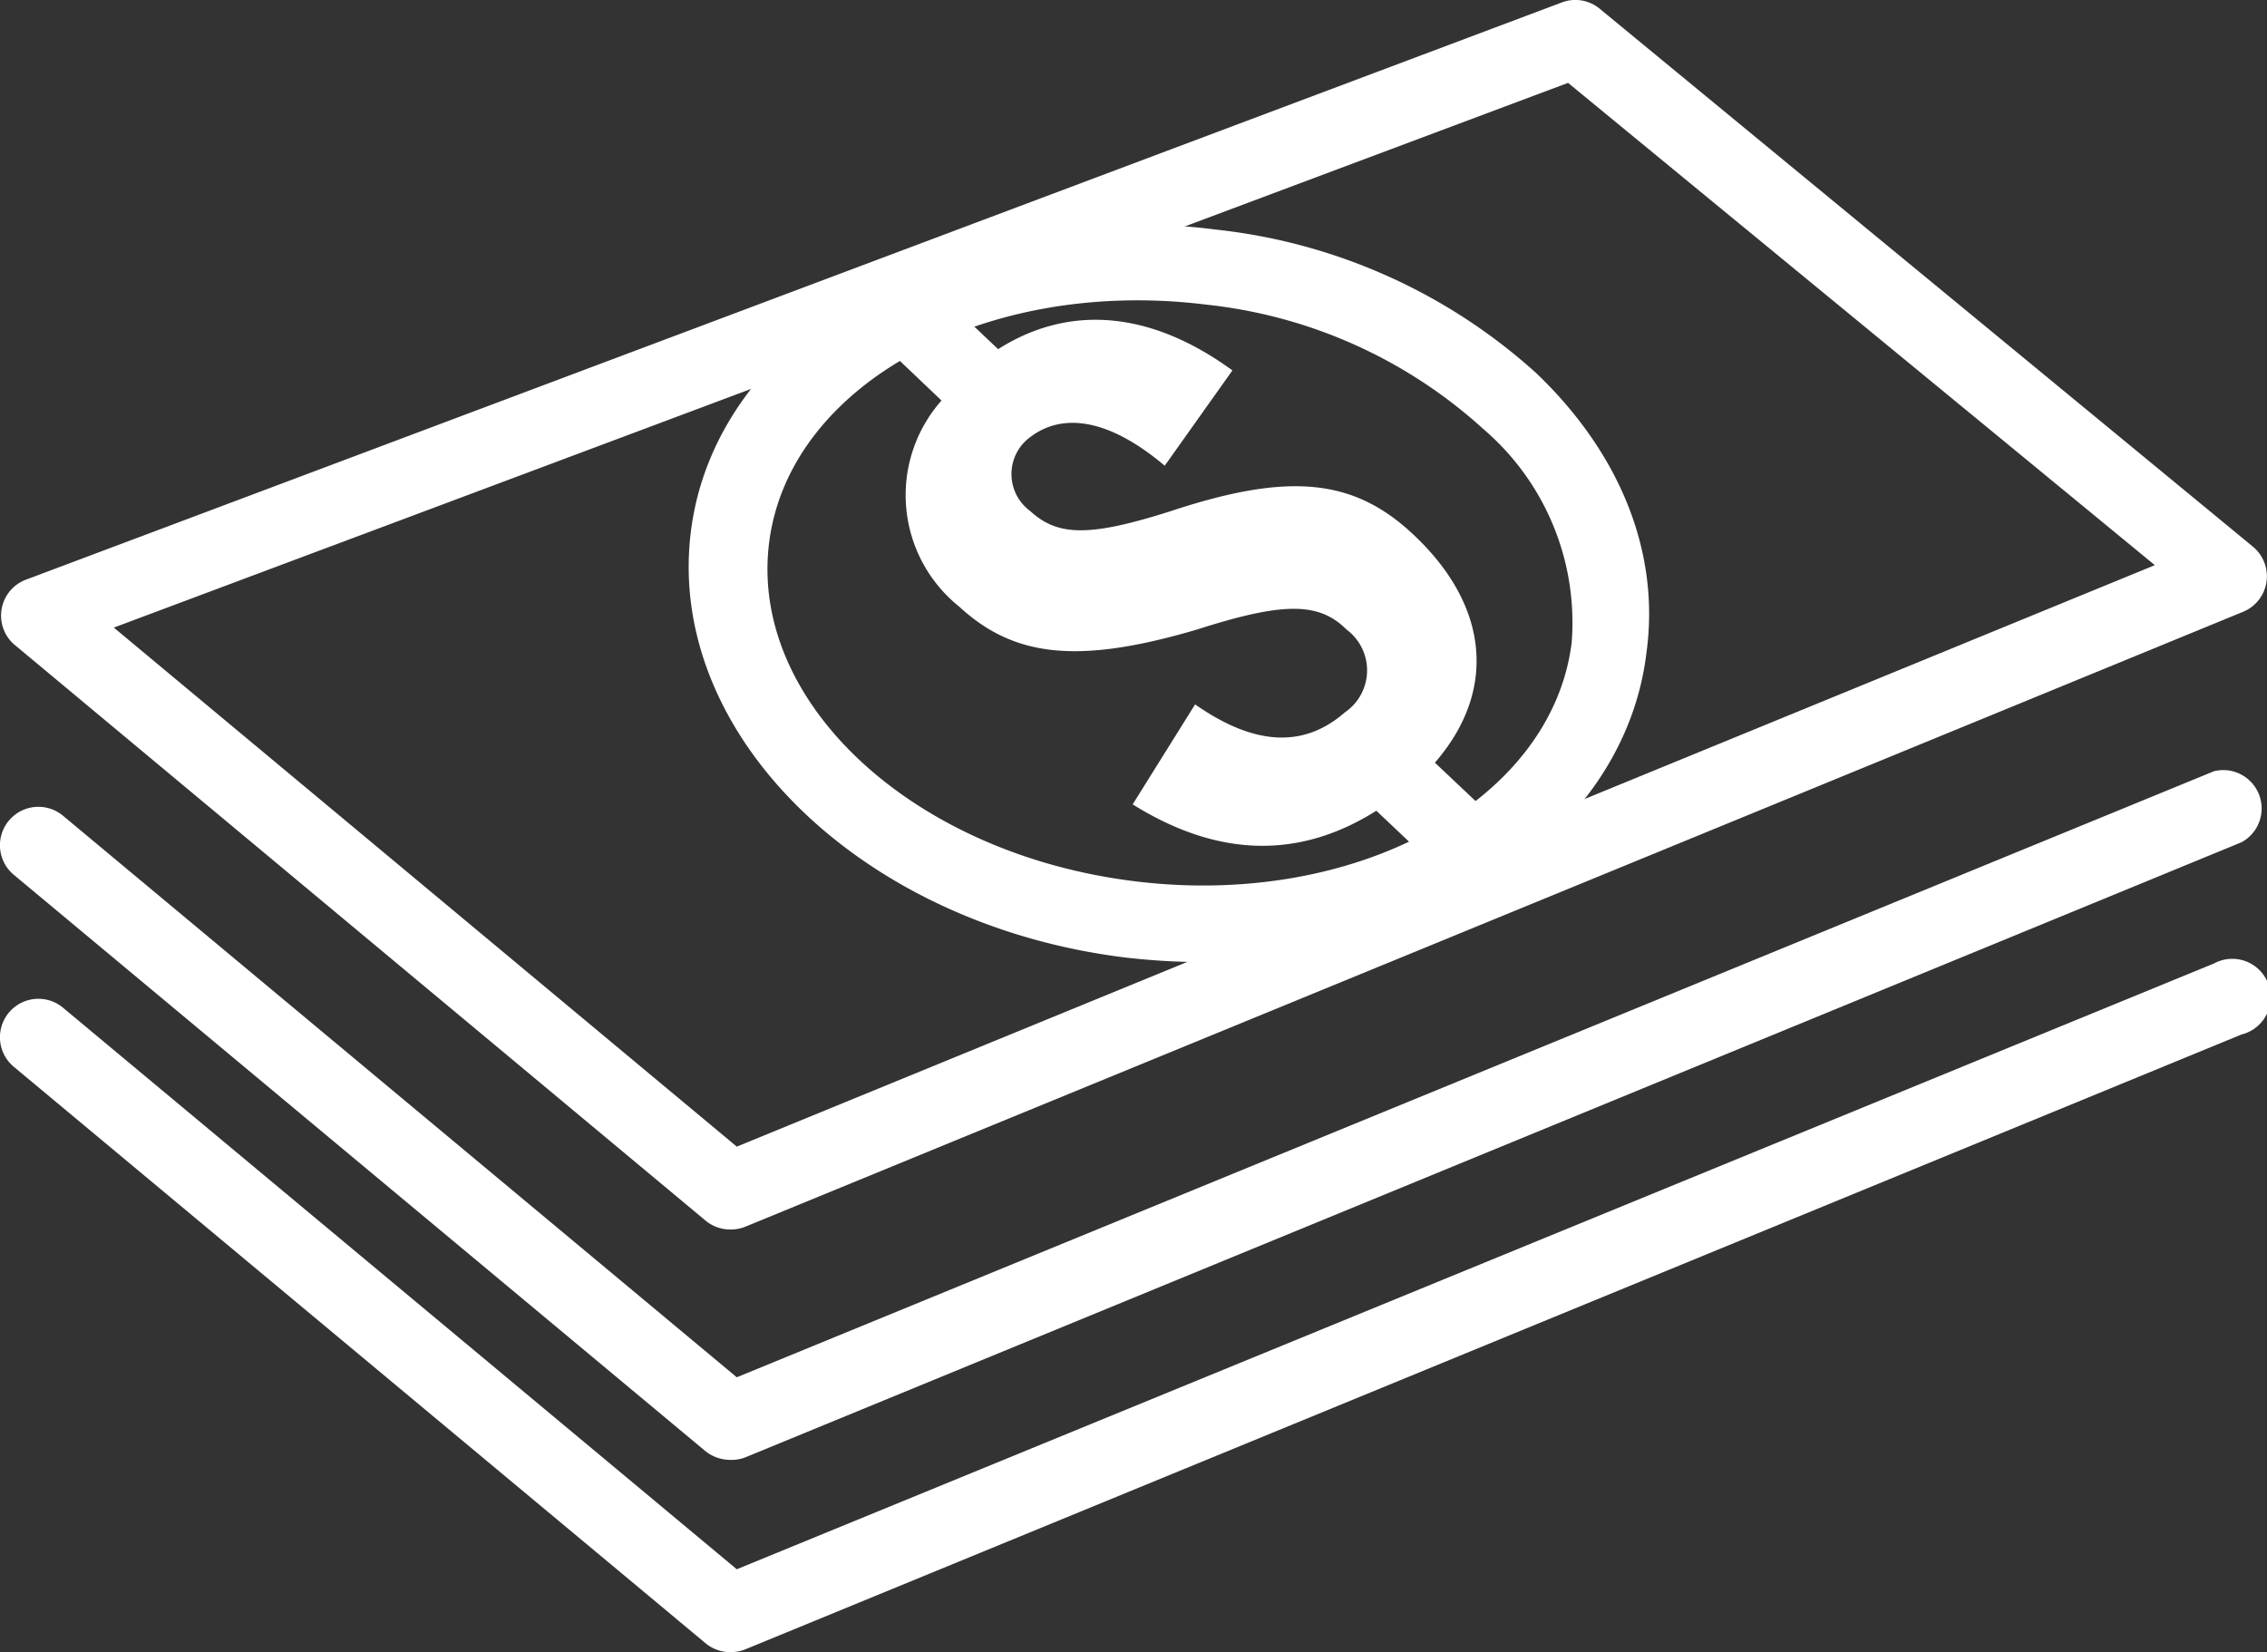
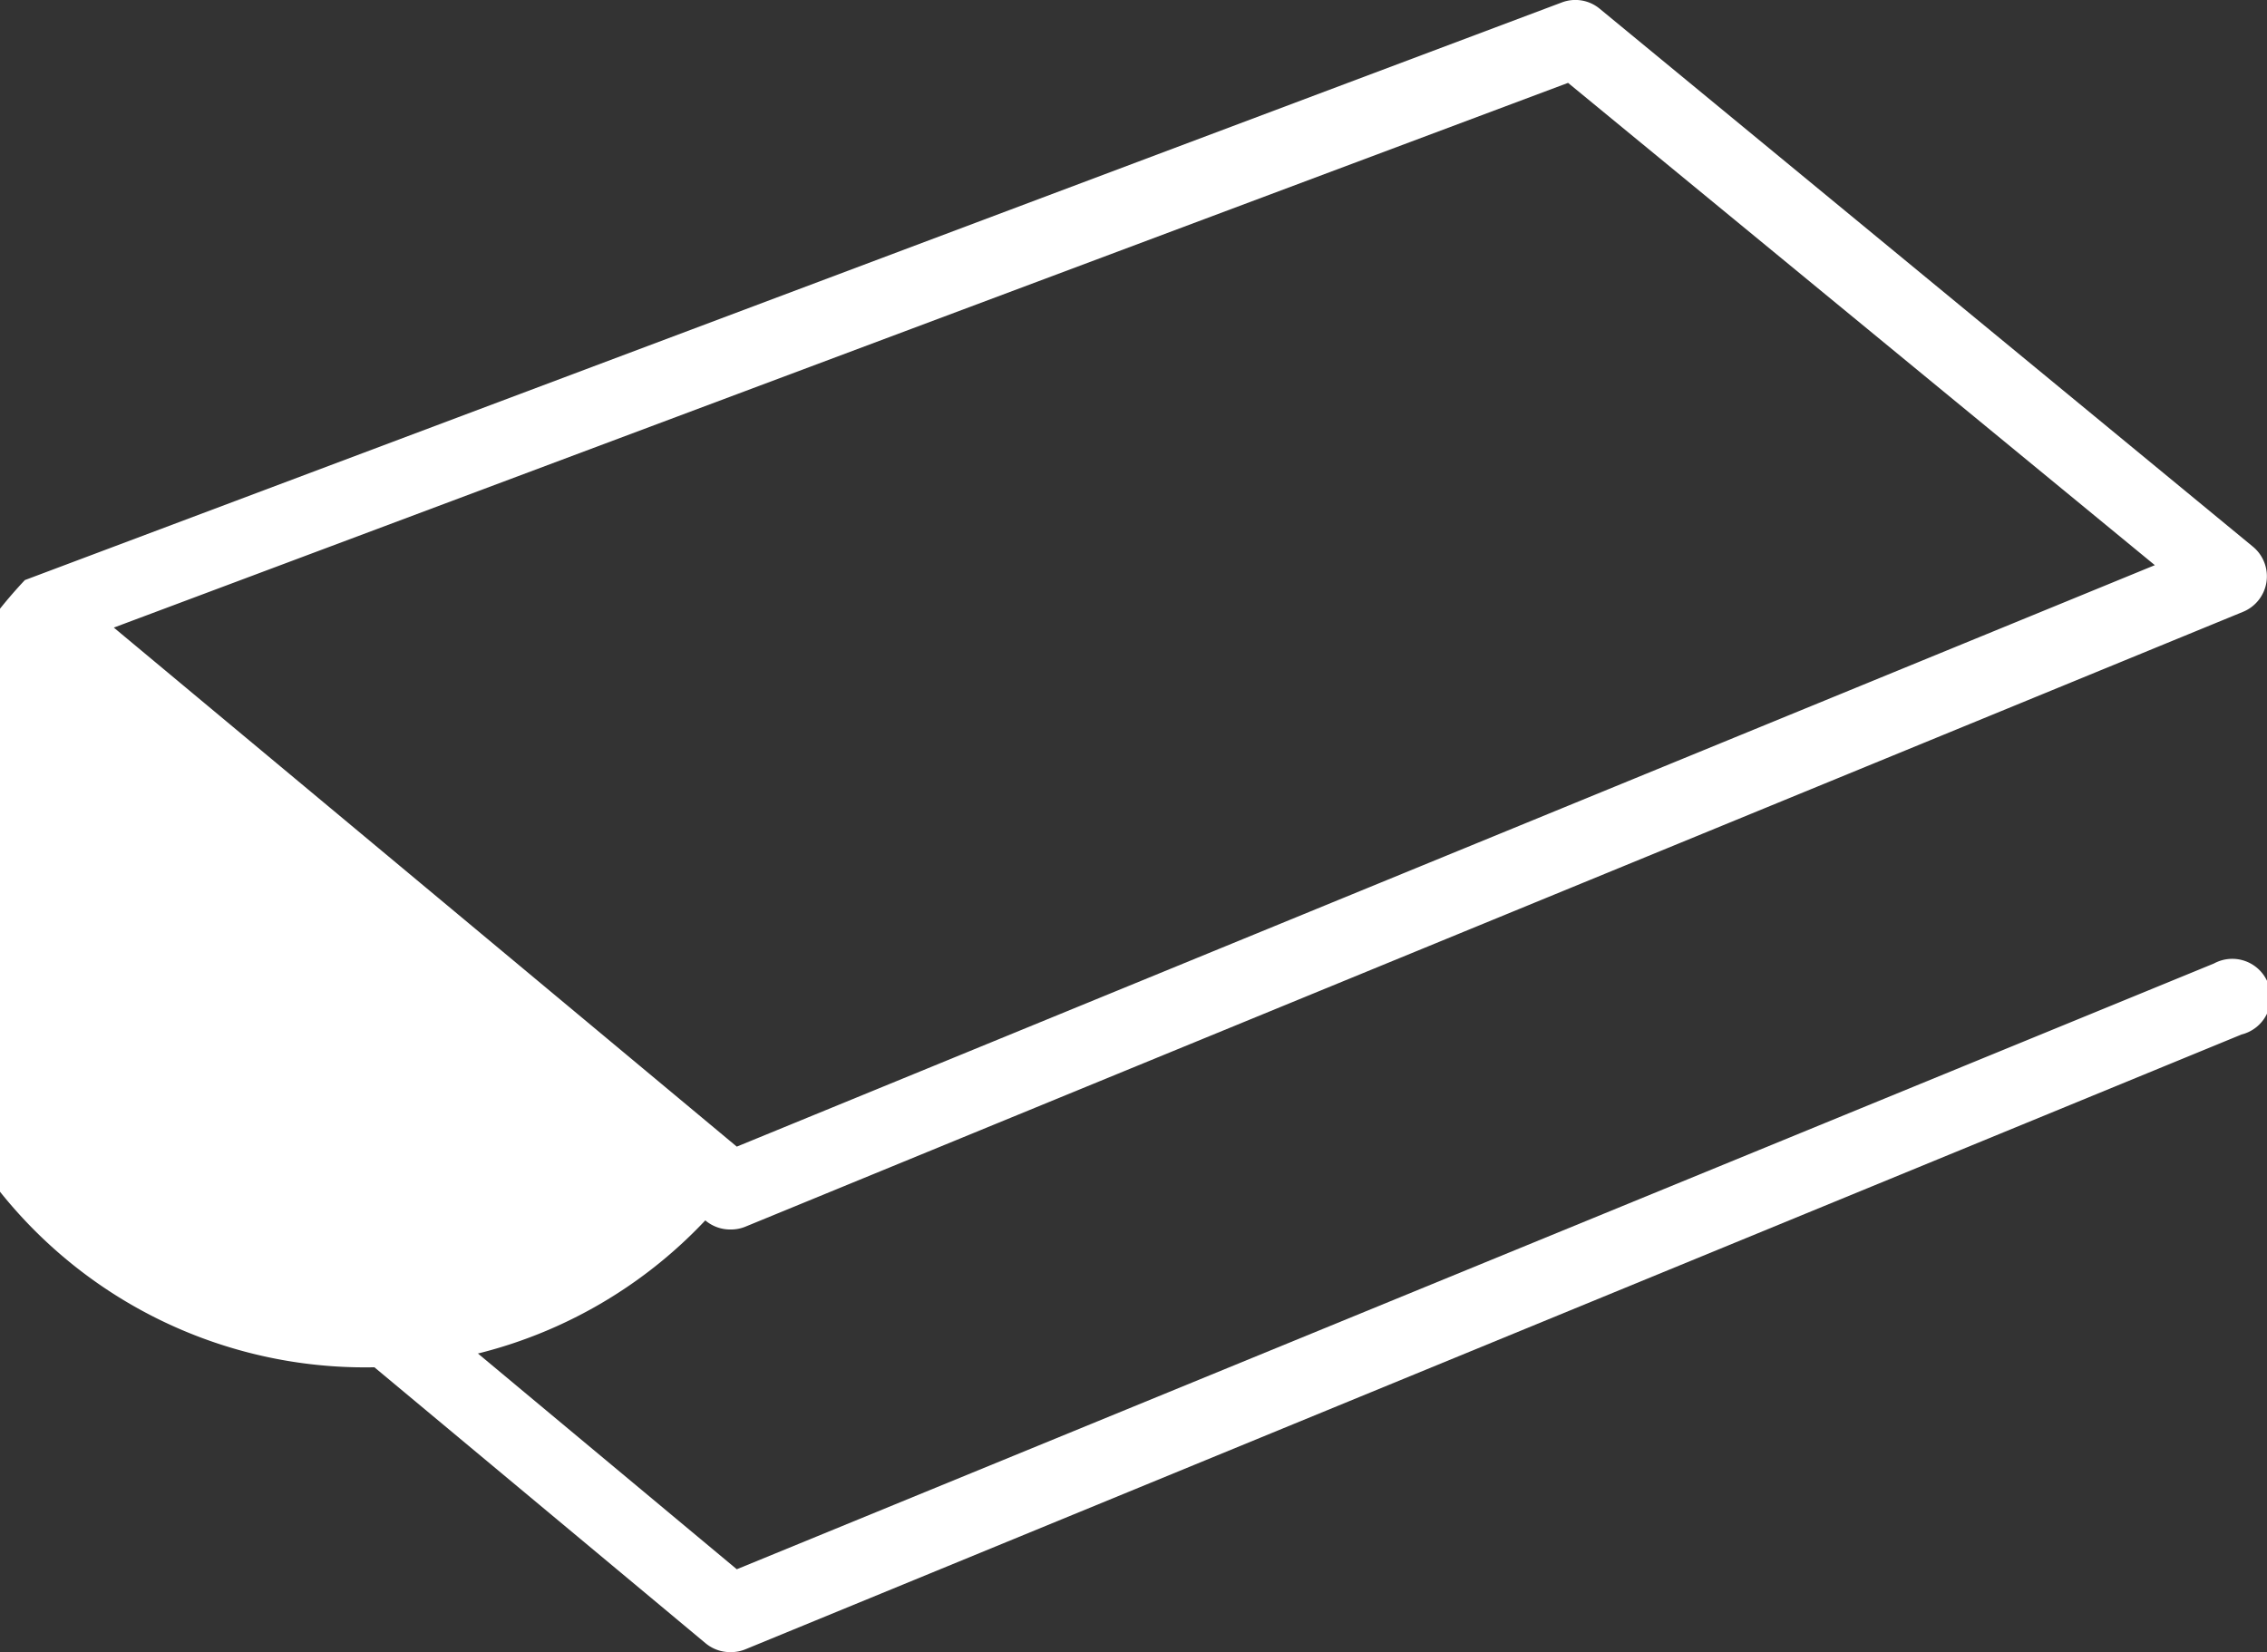
<svg xmlns="http://www.w3.org/2000/svg" viewBox="0 0 82.06 59.81">
  <rect x="0" y="0" width="82.06" height="59.81" fill="#333333" stroke="none" />
  <defs>
    <style>.cls-1{fill:#fff;}</style>
  </defs>
  <g id="レイヤー_2" data-name="レイヤー 2">
    <g id="Image_Size" data-name="Image Size">
-       <path class="cls-1" d="M42.16,16.86c-2-1.69-3.75-2-5-.93a1.66,1.66,0,0,0,.13,2.57c1,.92,2.15.94,5.1,0,4.27-1.41,6.62-1.19,8.8.88,2.72,2.57,3,5.64.75,8.23l1.81,1.71L51.67,31.1l-1.85-1.75Q45.62,32,41,29.12l2.26-3.62c2.13,1.49,3.92,1.6,5.42.29a1.84,1.84,0,0,0,.06-3c-1-1-2.29-1-5.41,0-4.31,1.27-6.63,1-8.61-.83a5.17,5.17,0,0,1-.64-7.46l-1.88-1.79,2.08-1.82,1.85,1.75c2.6-1.65,5.55-1.37,8.48.77Z" />
-       <path class="cls-1" d="M26.43,44.51a1.39,1.39,0,0,1-.9-.33L.5,23.32A1.39,1.39,0,0,1,.9,21L56.53.09a1.38,1.38,0,0,1,1.38.23L81.55,19.79a1.39,1.39,0,0,1-.36,2.36L27,44.4A1.39,1.39,0,0,1,26.43,44.51ZM4.12,22.72,26.67,41.51,78,20.46,56.76,3Z" />
-       <path class="cls-1" d="M26.43,52.85a1.44,1.44,0,0,1-.9-.32L.5,31.67a1.39,1.39,0,1,1,1.78-2.14L26.67,49.86,80.14,27.92a1.39,1.39,0,0,1,1,2.57L27,52.75A1.37,1.37,0,0,1,26.43,52.85Z" />
+       <path class="cls-1" d="M26.43,44.51a1.39,1.39,0,0,1-.9-.33A1.39,1.39,0,0,1,.9,21L56.53.09a1.38,1.38,0,0,1,1.38.23L81.55,19.79a1.39,1.39,0,0,1-.36,2.36L27,44.4A1.39,1.39,0,0,1,26.43,44.51ZM4.12,22.72,26.67,41.51,78,20.46,56.76,3Z" />
      <path class="cls-1" d="M26.43,59.81a1.39,1.39,0,0,1-.9-.33L.5,38.62a1.39,1.39,0,1,1,1.78-2.14L26.67,56.81,80.14,34.88a1.39,1.39,0,1,1,1,2.57L27,59.7A1.39,1.39,0,0,1,26.43,59.81Z" />
-       <path class="cls-1" d="M43.52,34.83a24.79,24.79,0,0,1-2.82-.17h0C31.16,33.47,24.14,26.59,25,19.31s9.41-12.22,19-11A20.57,20.57,0,0,1,55.6,13.5c3.06,2.92,4.49,6.51,4,10.11C58.83,30.16,51.86,34.83,43.52,34.83ZM41.05,31.9c8,1,15.12-2.88,15.84-8.63a9.22,9.22,0,0,0-3.21-7.75,17.68,17.68,0,0,0-10-4.49c-8-1-15.12,2.87-15.84,8.62S33,30.9,41.05,31.9Z" />
    </g>
  </g>
</svg>